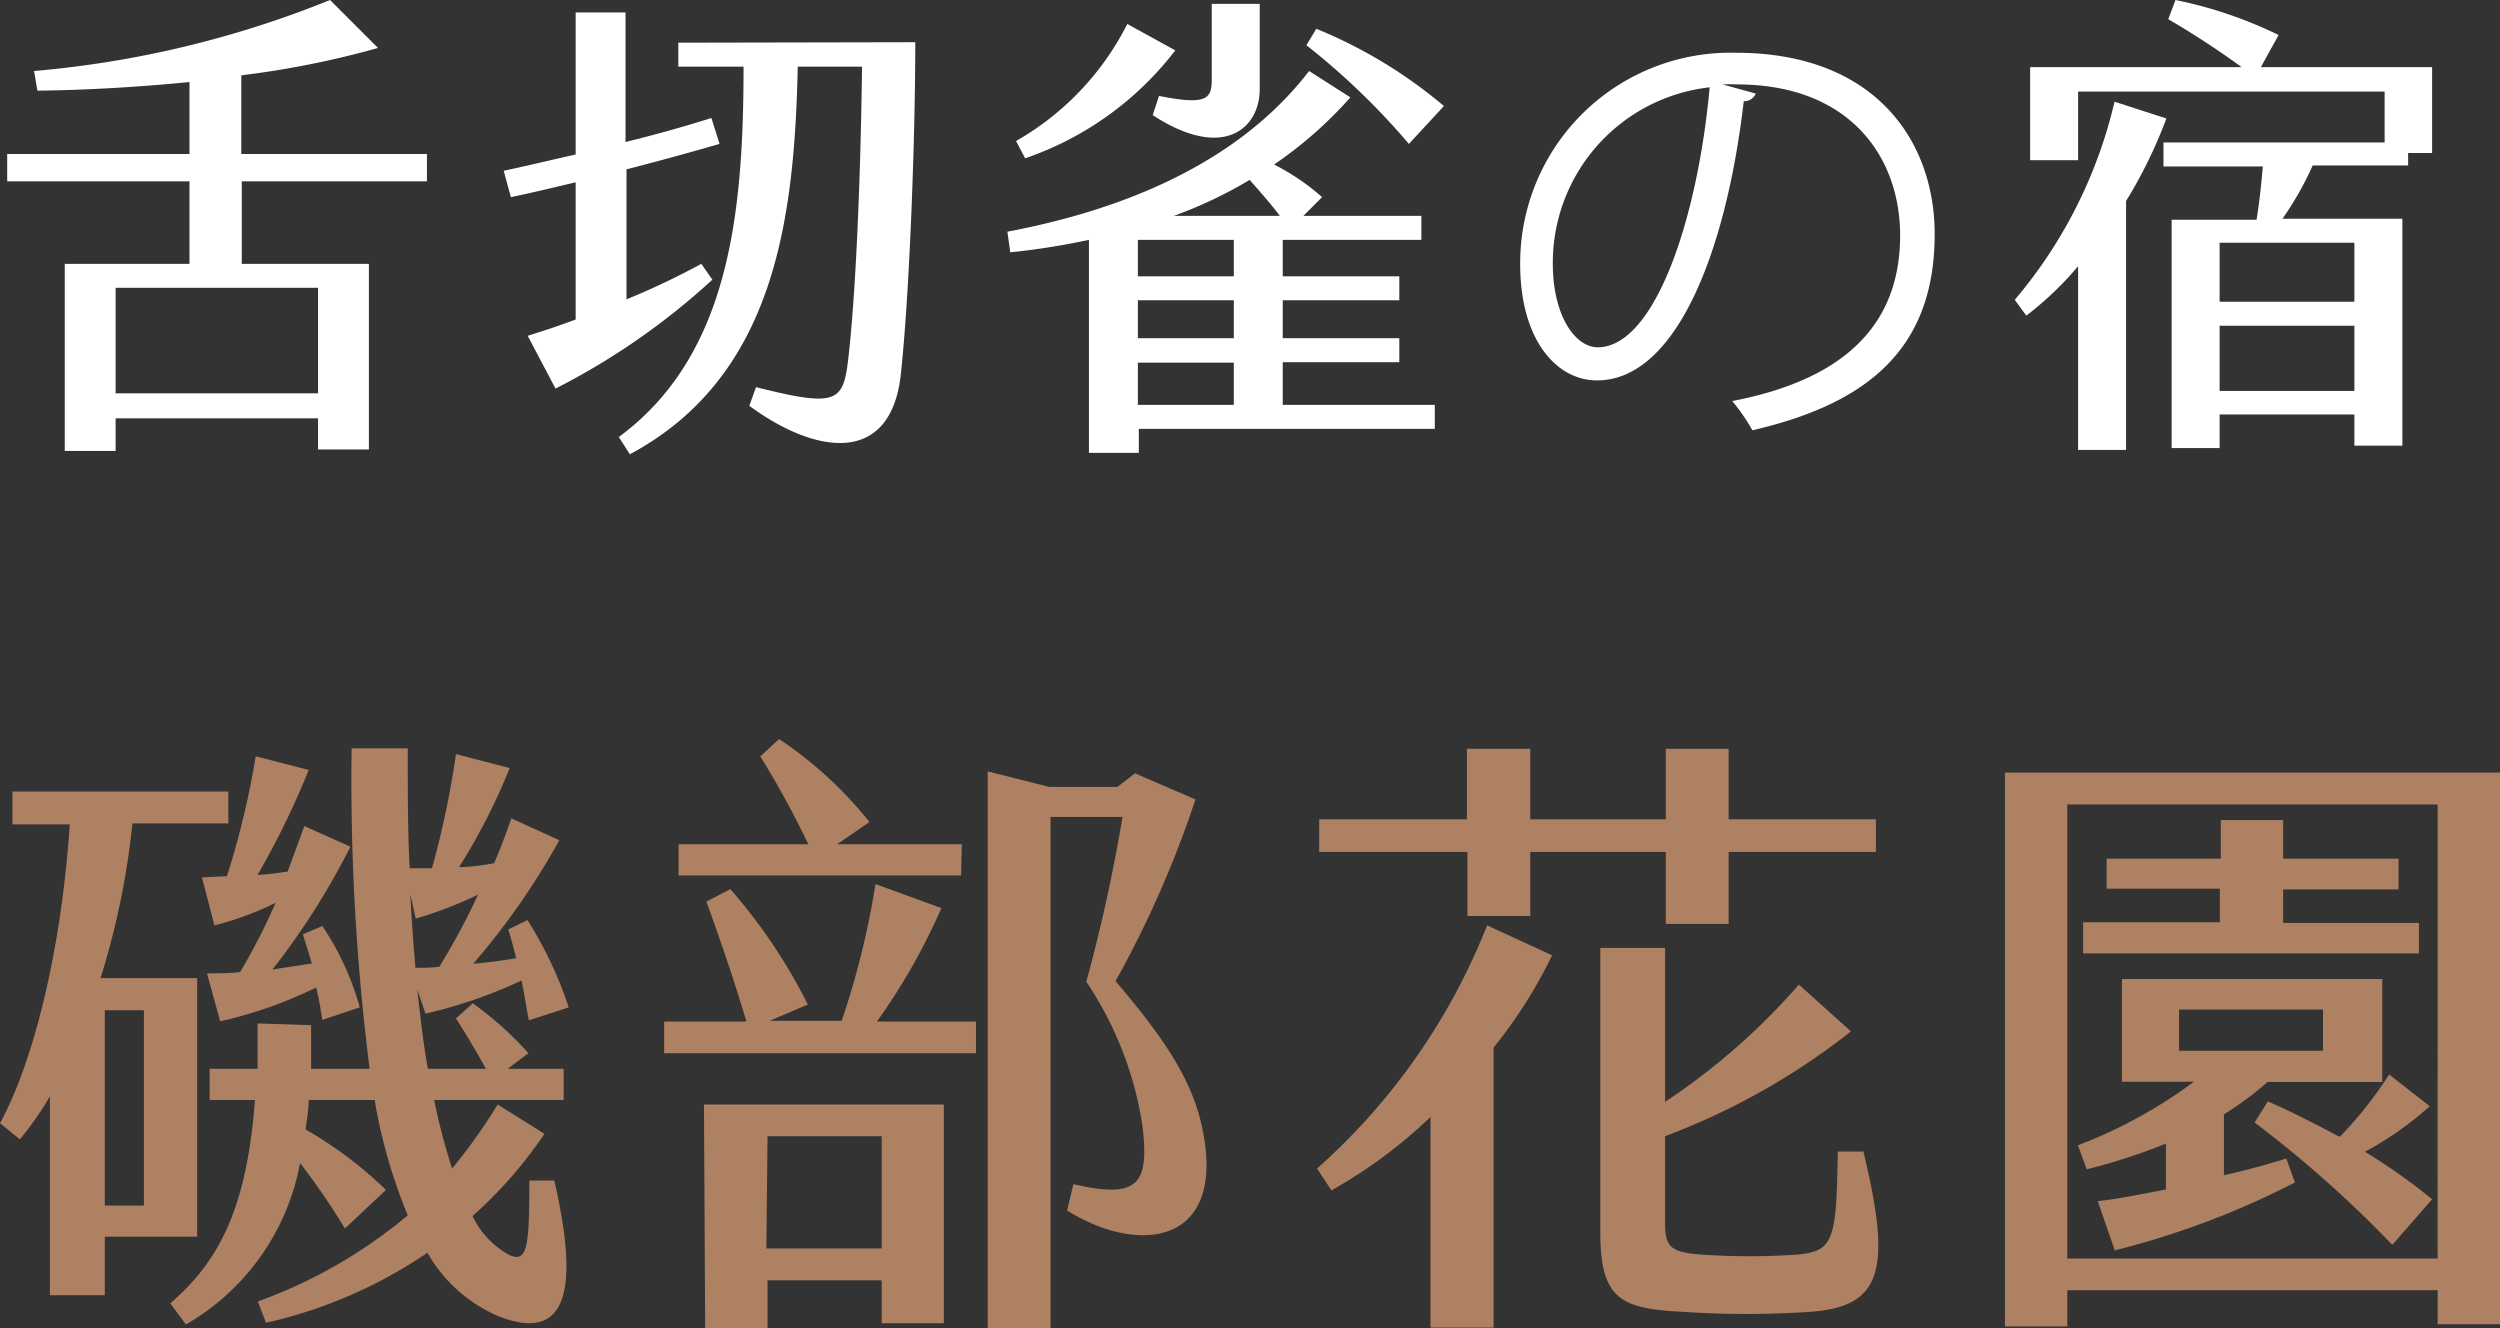
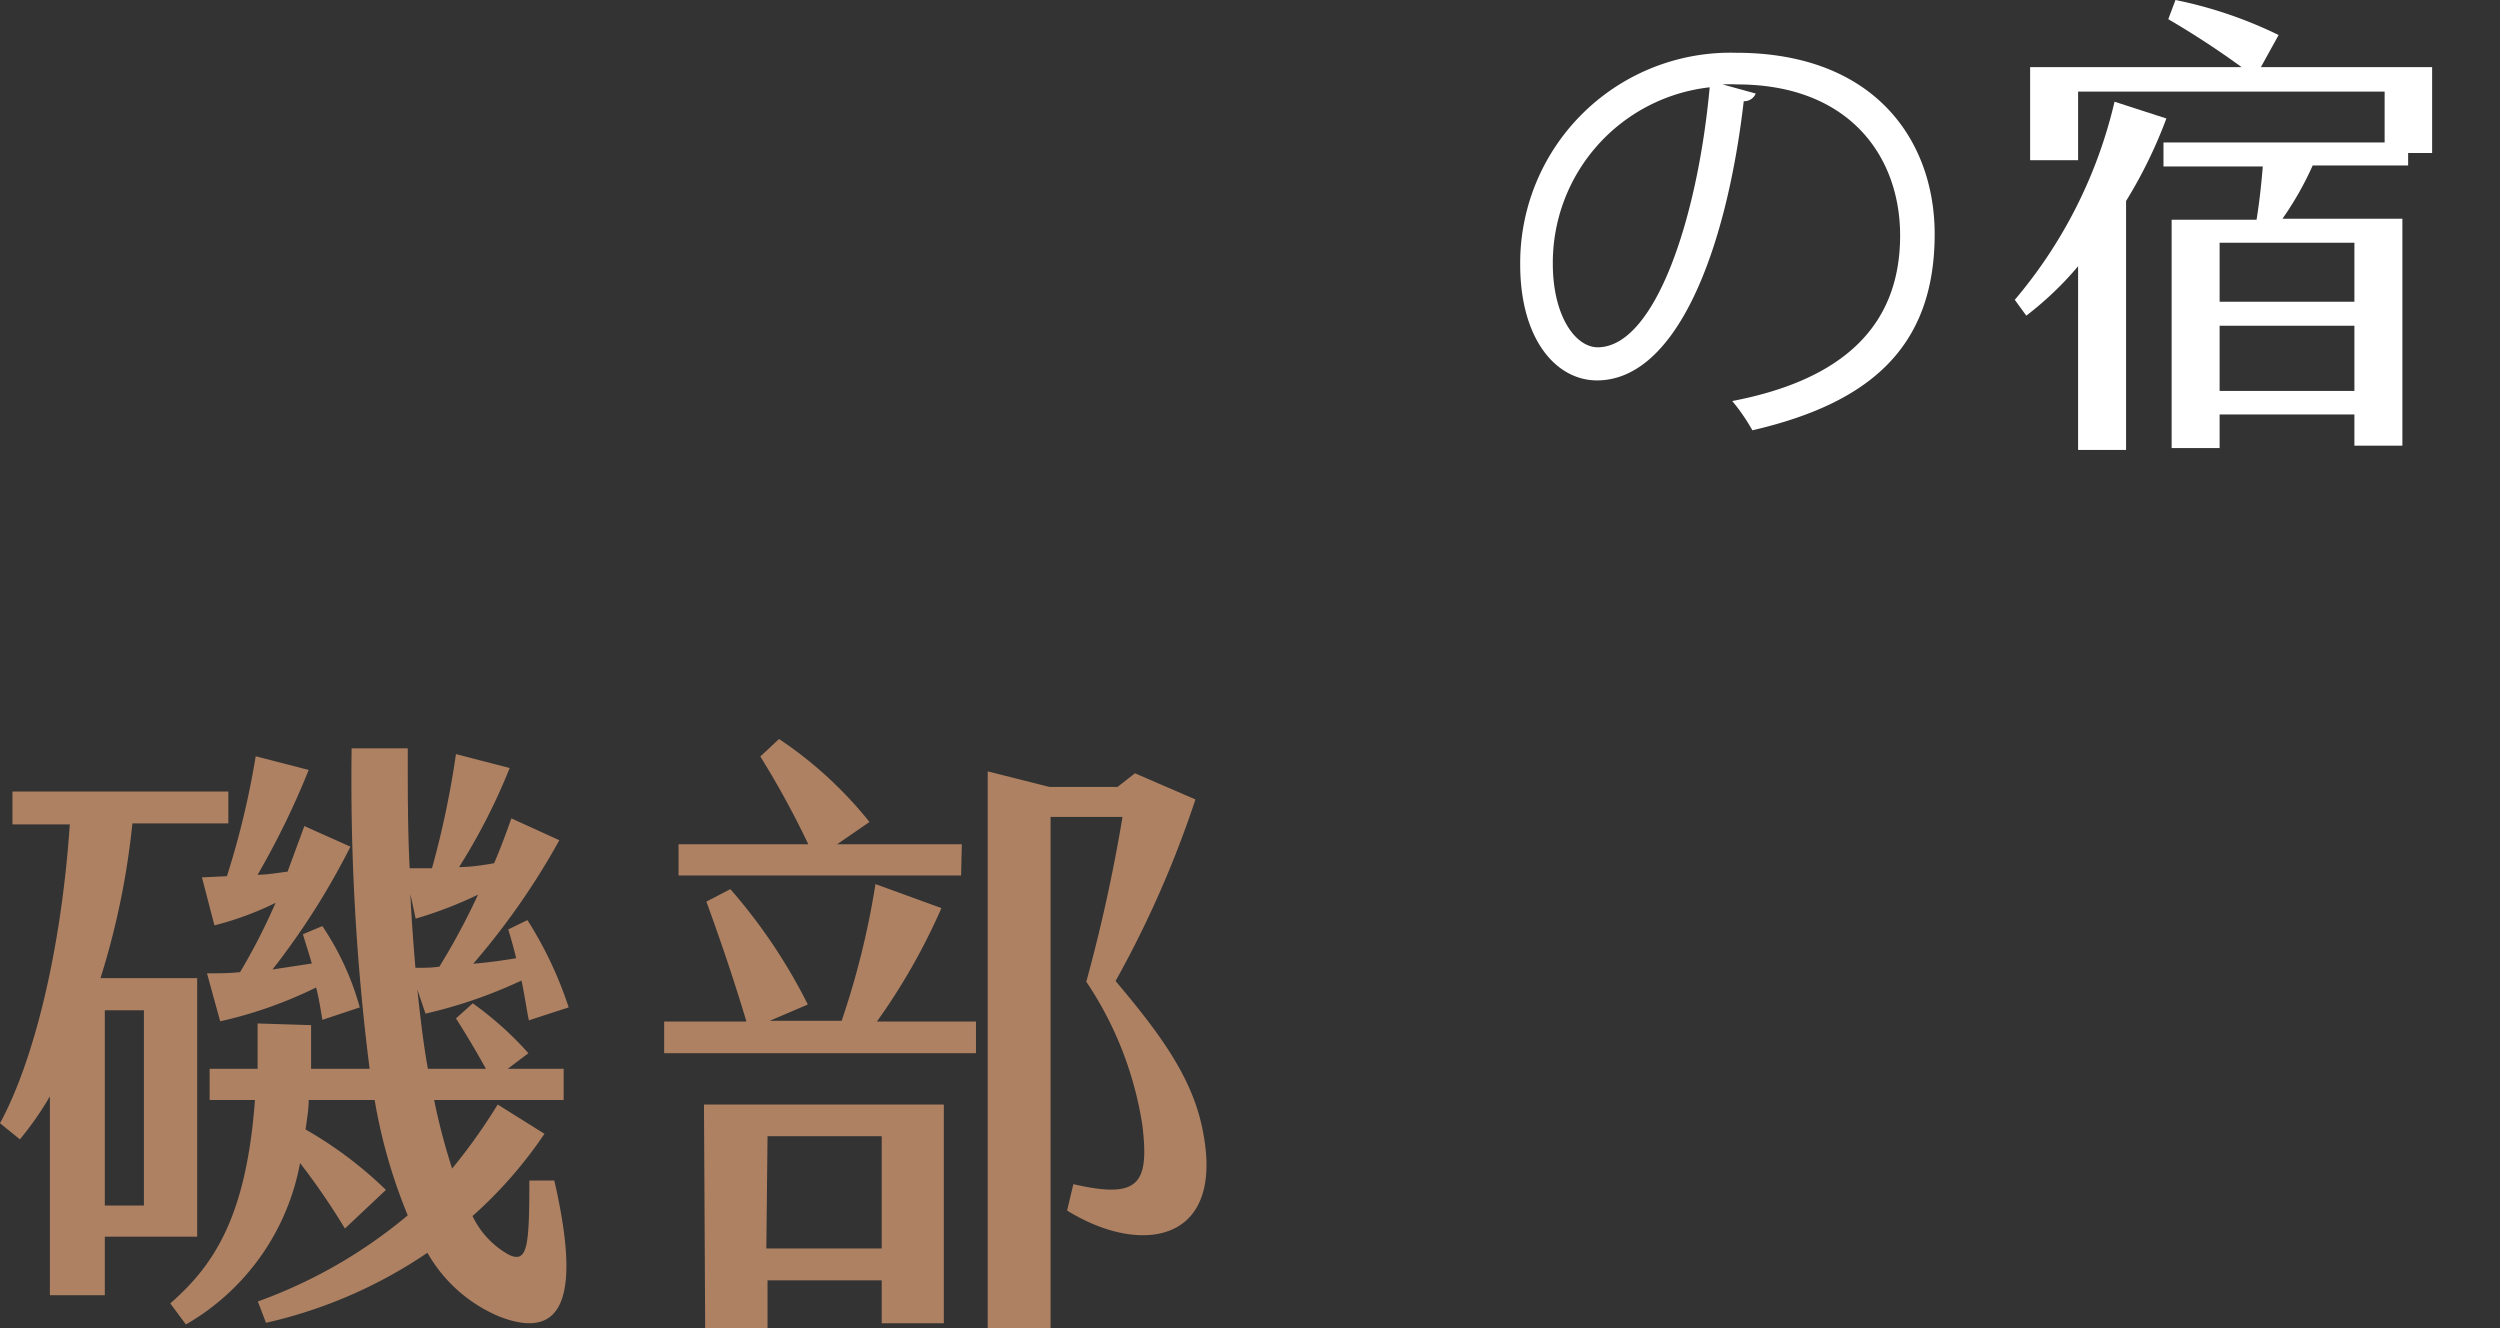
<svg xmlns="http://www.w3.org/2000/svg" viewBox="0 0 104.23 55.38">
  <rect x="0" y="0" width="104.23" height="55.38" fill="#333333" stroke="none" />
  <defs>
    <style>.cls-1{fill:#fff;}.cls-2{fill:#ae8163;}</style>
  </defs>
  <g id="圖層_2" data-name="圖層 2">
    <g id="G">
-       <path class="cls-1" d="M10.08,7.56V11h5.3v7.74H13.26v-1.3H4.82v1.36H2.7V11H7.9V7.56H.3V6.42H7.9v-3c-2.22.22-4.44.34-6.34.36l-.14-.82A42.56,42.56,0,0,0,13.76,0l2,2a38.21,38.21,0,0,1-5.7,1.14V6.42h7.74V7.56ZM4.82,12v4.4h8.44V12Z" />
-       <path class="cls-1" d="M29.7,11.66a29.18,29.18,0,0,1-6.54,4.54L22,14c.64-.2,1.32-.42,2-.68V7.6c-.92.22-1.84.44-2.7.62L21,7.12c.94-.2,1.94-.44,3-.68V.52h2.08v5.4c1.22-.3,2.44-.64,3.58-1L30,6c-1.24.36-2.56.72-3.88,1.06v5.42A31.1,31.1,0,0,0,29.24,11Zm8.46-9.9c0,4-.24,10.48-.6,13.82-.4,3.8-3.48,3.42-6.32,1.34l.28-.78c3.16.8,3.58.64,3.8-.82.26-1.92.54-6.36.62-12.54H33.26c-.14,6.48-1,12.94-7,16.16l-.46-.72C30.38,14.84,31,9,31,2.78H28.28v-1Z" />
-       <path class="cls-1" d="M53.48,16.88h6.34v1H47.48v1H45.4V10a30.24,30.24,0,0,1-3.28.52L42,9.66c4.22-.8,9.4-2.56,12.58-6.7l1.72,1.1a17.18,17.18,0,0,1-3.18,2.8,9.37,9.37,0,0,1,2,1.36L54.34,9h4.92v1H53.48v1.52h4.86v1H53.48V14.1h4.86v1H53.48ZM42.74,6.6l-.38-.72A11.67,11.67,0,0,0,47,1l2,1.1A13.33,13.33,0,0,1,42.74,6.6Zm8.7,3.4h-4v1.52h4Zm0,2.52h-4V14.1h4Zm0,2.6h-4v1.76h4ZM48.32,4c1.94.38,2.2.16,2.2-.68V.16h2V3.72c0,1.64-1.52,3-4.46,1.08ZM48.94,9h4.42c-.36-.48-.82-1-1.26-1.5A18.21,18.21,0,0,1,48.94,9Zm5.52-7.1.42-.7A19.9,19.9,0,0,1,60.2,4.42L58.74,6A29.73,29.73,0,0,0,54.46,1.88Z" />
      <path class="cls-1" d="M73.2,3.9a.52.52,0,0,1-.5.32c-.72,6.22-2.8,11.64-6.12,11.64-1.68,0-3.2-1.68-3.2-4.84a8.77,8.77,0,0,1,9-8.82c5.78,0,8.28,3.66,8.28,7.56,0,4.76-2.76,7.06-7.6,8.18a7.89,7.89,0,0,0-.84-1.22c4.6-.88,7-3.12,7-6.9,0-3.3-2.12-6.3-6.8-6.3a5.66,5.66,0,0,0-.6,0Zm-1.92-.26A7.36,7.36,0,0,0,64.74,11c0,2.14.92,3.48,1.88,3.48C69,14.46,70.78,9.12,71.28,3.64Z" />
      <path class="cls-1" d="M88.64,8.38V18.76h-2V11.1a13.73,13.73,0,0,1-2.16,2.06L84,12.5a19.7,19.7,0,0,0,4.16-8.26l2.16.7A19.46,19.46,0,0,1,88.64,8.38Zm12.76-2h-1v.52H96.42a13.31,13.31,0,0,1-1.26,2.22h5v9.46h-2v-1.3H92.54v1.4h-2V9.16h3.54c.12-.74.2-1.48.26-2.22H90.2v-1h9.22V3.82H86.64V6.68h-2V2.8h8.82a36.43,36.43,0,0,0-3.06-2L90.7,0A17.87,17.87,0,0,1,95,1.46L94.26,2.8h7.14Zm-3.24,3.74H92.54v2.46h5.62Zm0,3.46H92.54V16.3h5.62Z" />
      <path class="cls-2" d="M8.22,51.56H4.37V54H2.08V45.71A13.19,13.19,0,0,1,.83,47.5L0,46.83C1.38,44.3,2.55,39.7,2.91,34.37H.52V33h9v1.33h-4a32.4,32.4,0,0,1-1.33,6.45H8.22ZM6,42.12H4.37v8.14H6Zm17.11,7.1c1.06,4.6.52,6.76-2.29,5.67a6.2,6.2,0,0,1-3-2.66,19.66,19.66,0,0,1-6.73,2.92l-.34-.89A20.55,20.55,0,0,0,17,50.67a22.19,22.19,0,0,1-1.38-4.81H12.87c0,.42-.08.84-.13,1.23a16.63,16.63,0,0,1,3.35,2.52l-1.71,1.61a28.56,28.56,0,0,0-1.87-2.73,9.82,9.82,0,0,1-4.76,6.73l-.65-.88c1.82-1.59,3.17-3.61,3.53-8.48H8.74v-1.3h2c0-.59,0-1.22,0-1.89l2.23.07c0,.63,0,1.23,0,1.82h2.44a95.61,95.61,0,0,1-.75-13.36H17c0,1.82,0,3.48.08,5,.34,0,.62,0,.93,0a38,38,0,0,0,1-4.76l2.24.58a25.29,25.29,0,0,1-2.11,4.13c.49,0,1-.08,1.46-.16.26-.6.49-1.22.72-1.87l2,.91a30.23,30.23,0,0,1-3.59,5.15c.6-.05,1.19-.13,1.79-.23-.1-.42-.21-.81-.33-1.2l.8-.39A16.21,16.21,0,0,1,23.71,42l-1.66.54c-.11-.52-.18-1.09-.31-1.66a19.78,19.78,0,0,1-4,1.38l-.34-1c.13,1.2.26,2.32.44,3.3h2.42c-.39-.7-.8-1.4-1.25-2.1l.7-.63a14,14,0,0,1,2.32,2.08l-.86.65H23.5v1.3H18.1a26.31,26.31,0,0,0,.75,2.86,23.91,23.91,0,0,0,1.9-2.67l1.95,1.22a18.14,18.14,0,0,1-3,3.43,3.65,3.65,0,0,0,1.51,1.61c.78.37.86-.31.86-3.09ZM9.46,36.53a34.64,34.64,0,0,0,1.2-5l2.21.57a33.52,33.52,0,0,1-2.13,4.37c.41,0,.83-.08,1.25-.13l.7-1.9,1.92.86a30.7,30.7,0,0,1-3.25,5.12L13,40.17c-.11-.39-.24-.78-.37-1.22l.81-.34A11.57,11.57,0,0,1,15,42l-1.56.52c-.08-.49-.15-.93-.26-1.35a17.89,17.89,0,0,1-4,1.41l-.55-2c.47,0,.94,0,1.38-.05a25.58,25.58,0,0,0,1.48-2.89,12.81,12.81,0,0,1-2.55.94l-.52-2Zm7.65.75c.05,1.1.13,2.11.21,3.07.36,0,.7,0,1-.05a28.66,28.66,0,0,0,1.61-3,17,17,0,0,1-2.6,1Z" />
      <path class="cls-2" d="M36.56,42.59h4.13v1.32h-13V42.59h3.43c-.52-1.74-1.09-3.41-1.67-5l1-.52a22.9,22.9,0,0,1,3.23,4.81l-1.59.68h3a34.14,34.14,0,0,0,1.41-5.7l2.75,1A26.08,26.08,0,0,1,36.56,42.59Zm3.51-6.09H28.29V35.2H33.7a37.14,37.14,0,0,0-2-3.66l.78-.73a16.71,16.71,0,0,1,3.77,3.46l-1.35.93h5.2ZM29.35,46.05h10v9.12H36.76V53.38H32v2h-2.6Zm2.6,6h4.81V47.37H32Zm12.54-1.58.26-1.1c2.73.63,3.17,0,2.88-2.44a14.73,14.73,0,0,0-2.34-6,68.72,68.72,0,0,0,1.51-6.87h-3V55.38H41.18V32.16l2.58.65h2.83l.73-.57,2.52,1.09a43.61,43.61,0,0,1-3.33,7.57c1.93,2.29,3.28,4.13,3.67,6.42C51,51.87,47.5,52.34,44.49,50.47Z" />
-       <path class="cls-2" d="M64.71,39.83a20.16,20.16,0,0,1-2.44,3.85V55.35H59.64V46.57a20.51,20.51,0,0,1-4.13,3.06l-.6-.91A26.61,26.61,0,0,0,62,38.58Zm-3.53-4.31H55V34.16h6.16V31.22H63.8v2.94h5.65V31.22h2.62v2.94h6.14v1.36H72.07v3H69.45v-3H63.8v2.67H61.18ZM75.35,54.7a39,39,0,0,1-5.07,0c-2.65-.13-3.56-.46-3.56-3.32V39.52h2.7v6.42A27.76,27.76,0,0,0,75,41.05L77.17,43a28.79,28.79,0,0,1-7.75,4.37V51c0,1,.26,1.2,1.43,1.3a28.88,28.88,0,0,0,4.16,0c1.43-.16,1.56-.6,1.61-4.29h1.07C78.89,53,78.47,54.52,75.35,54.7Z" />
-       <path class="cls-2" d="M104.23,32.21v23h-2.6V53.79H86.19V55.3h-2.6V32.21Zm-2.6,1.33H86.19V52.47h15.44ZM87,48.75l-.37-1a20.06,20.06,0,0,0,4.84-2.65h-3V40.82H99.32v4.29H94.54a13.37,13.37,0,0,1-1.82,1.35V49c1-.23,1.87-.47,2.6-.7l.36,1a34.78,34.78,0,0,1-7.51,2.83l-.71-2.05c.86-.1,1.82-.29,2.84-.49V47.68A24.61,24.61,0,0,1,87,48.75Zm13.85-9h-14v-1.3h5.7v-1.4H87.83V35.8h4.76V34.19h2.6V35.8H100v1.28H95.19v1.4h5.66Zm-10,4.06h6V42.09h-6Zm10.45,2.31a13.87,13.87,0,0,1-2.7,1.9A24.59,24.59,0,0,1,101.4,50l-1.66,1.9A48.48,48.48,0,0,0,94,46.8l.55-.88c.91.39,1.92.91,3,1.48a17.15,17.15,0,0,0,2.06-2.6Z" />
    </g>
  </g>
</svg>